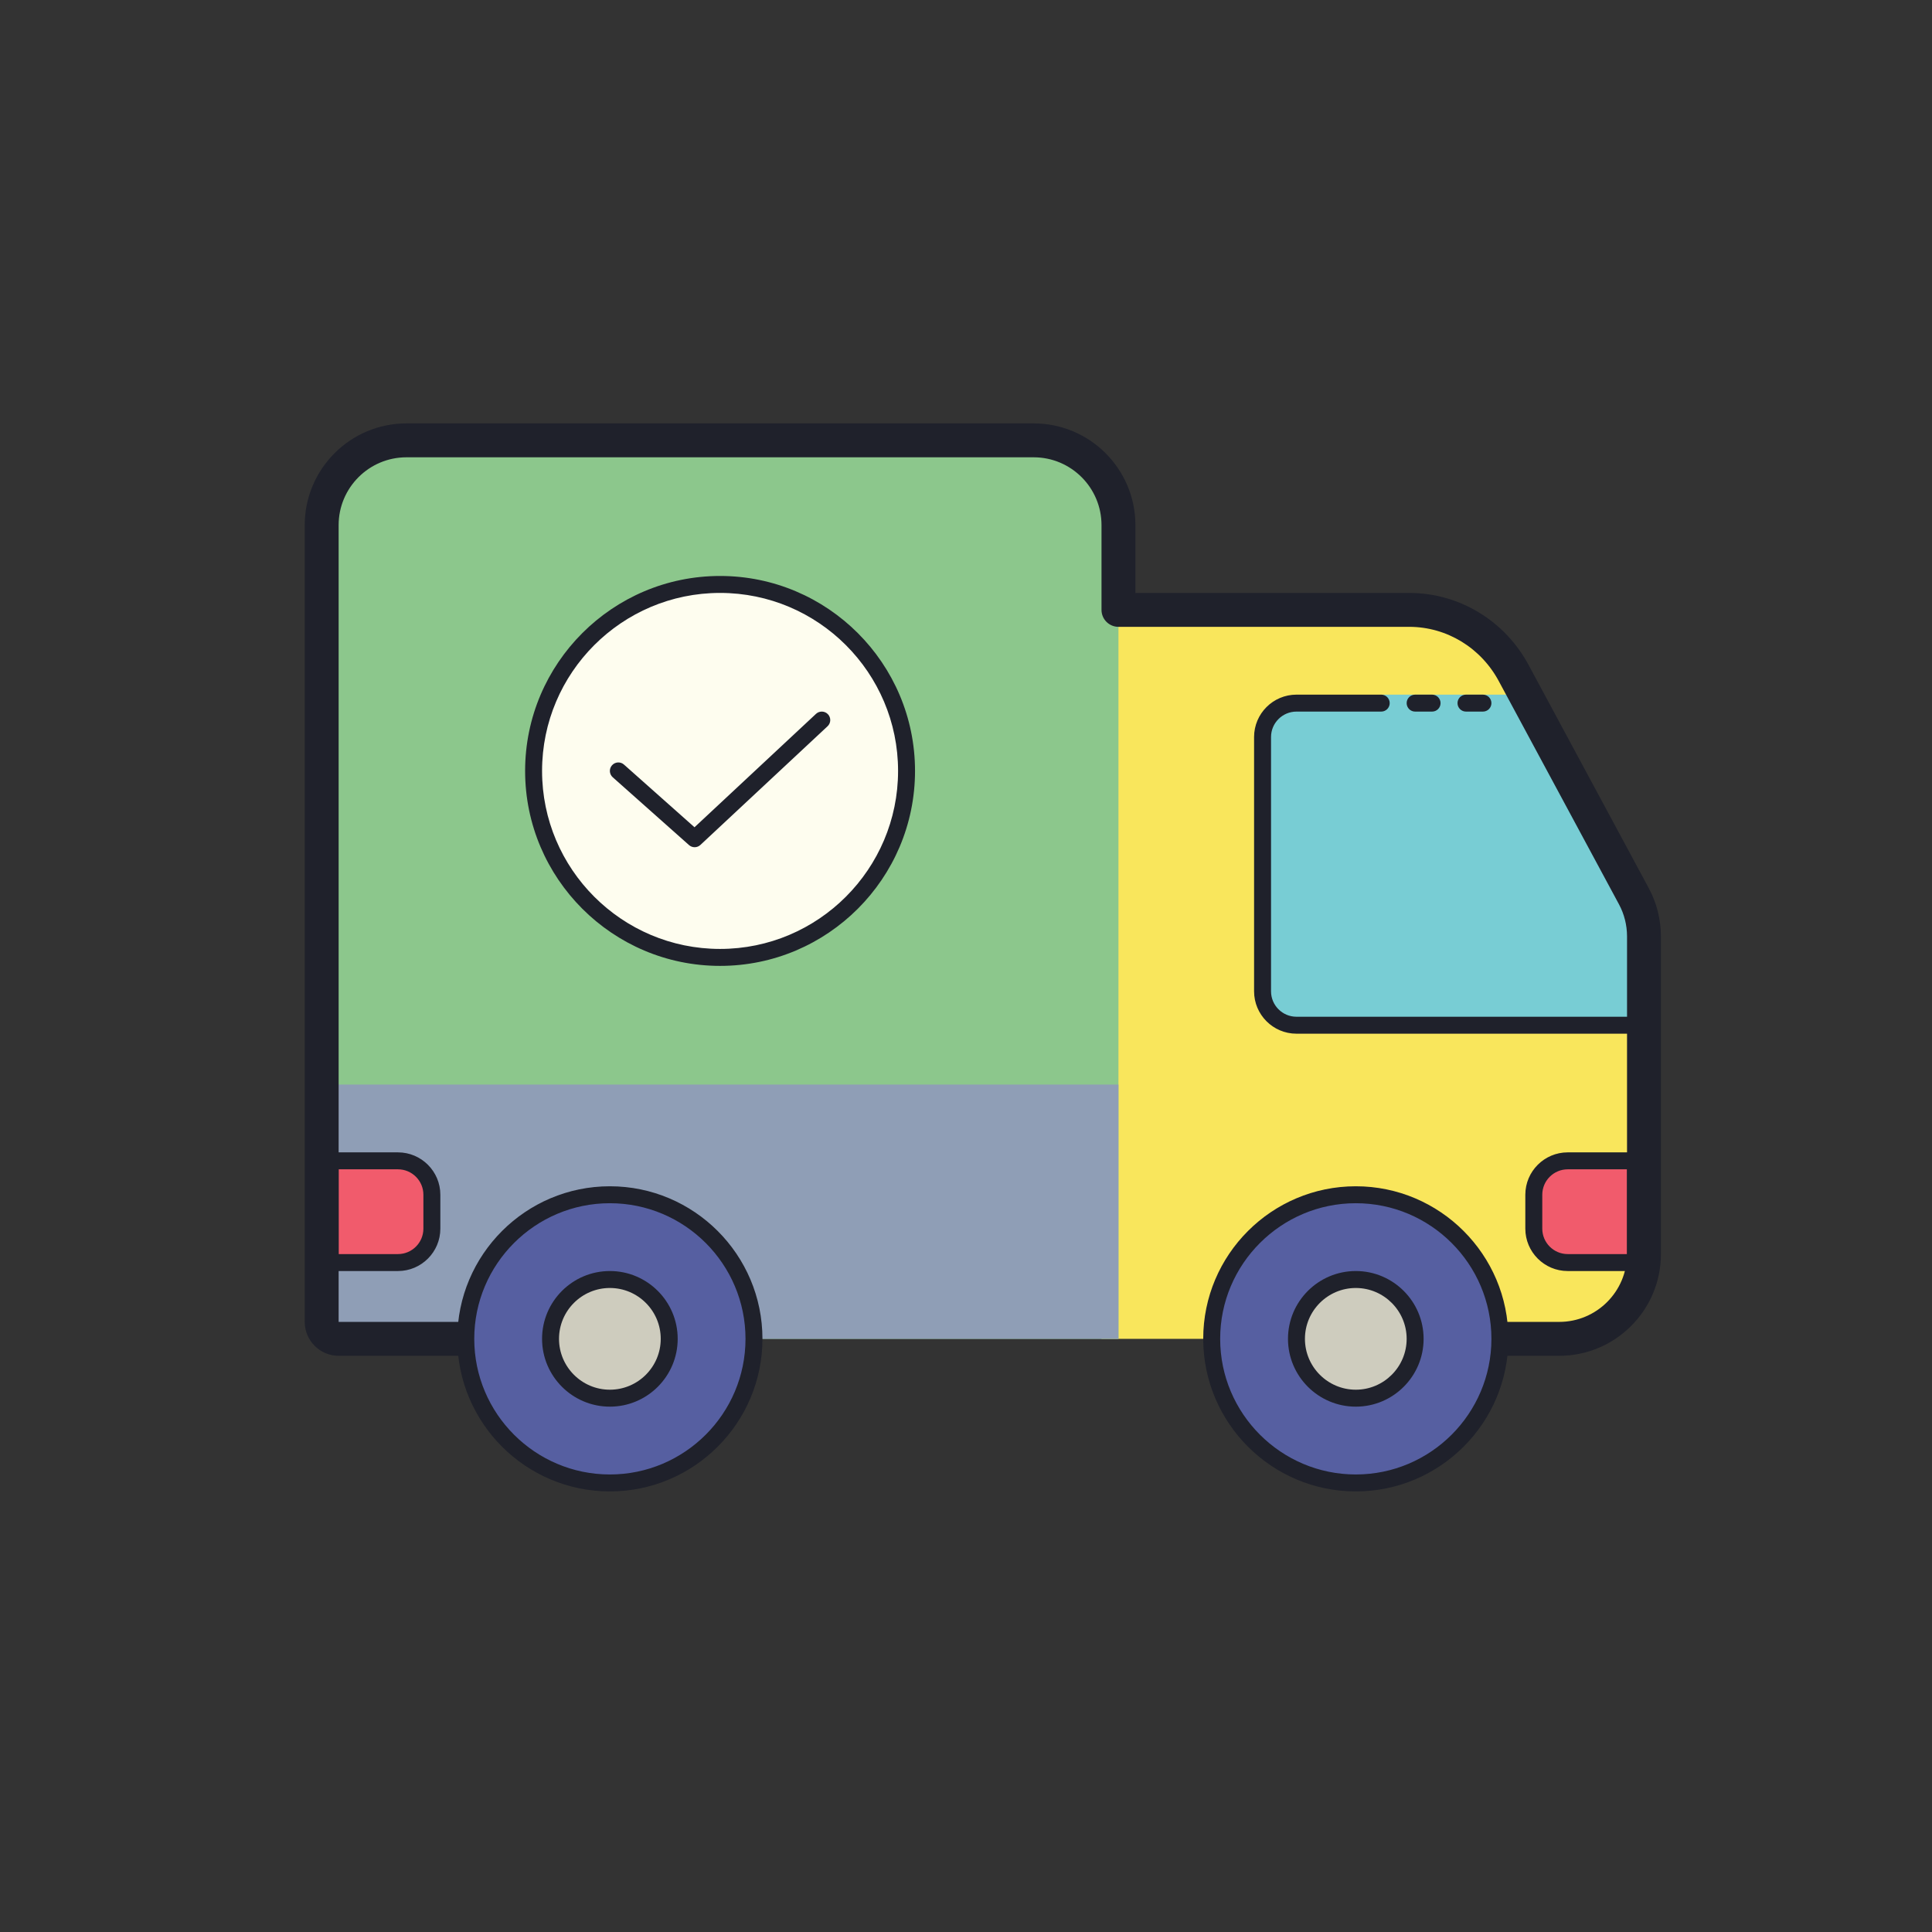
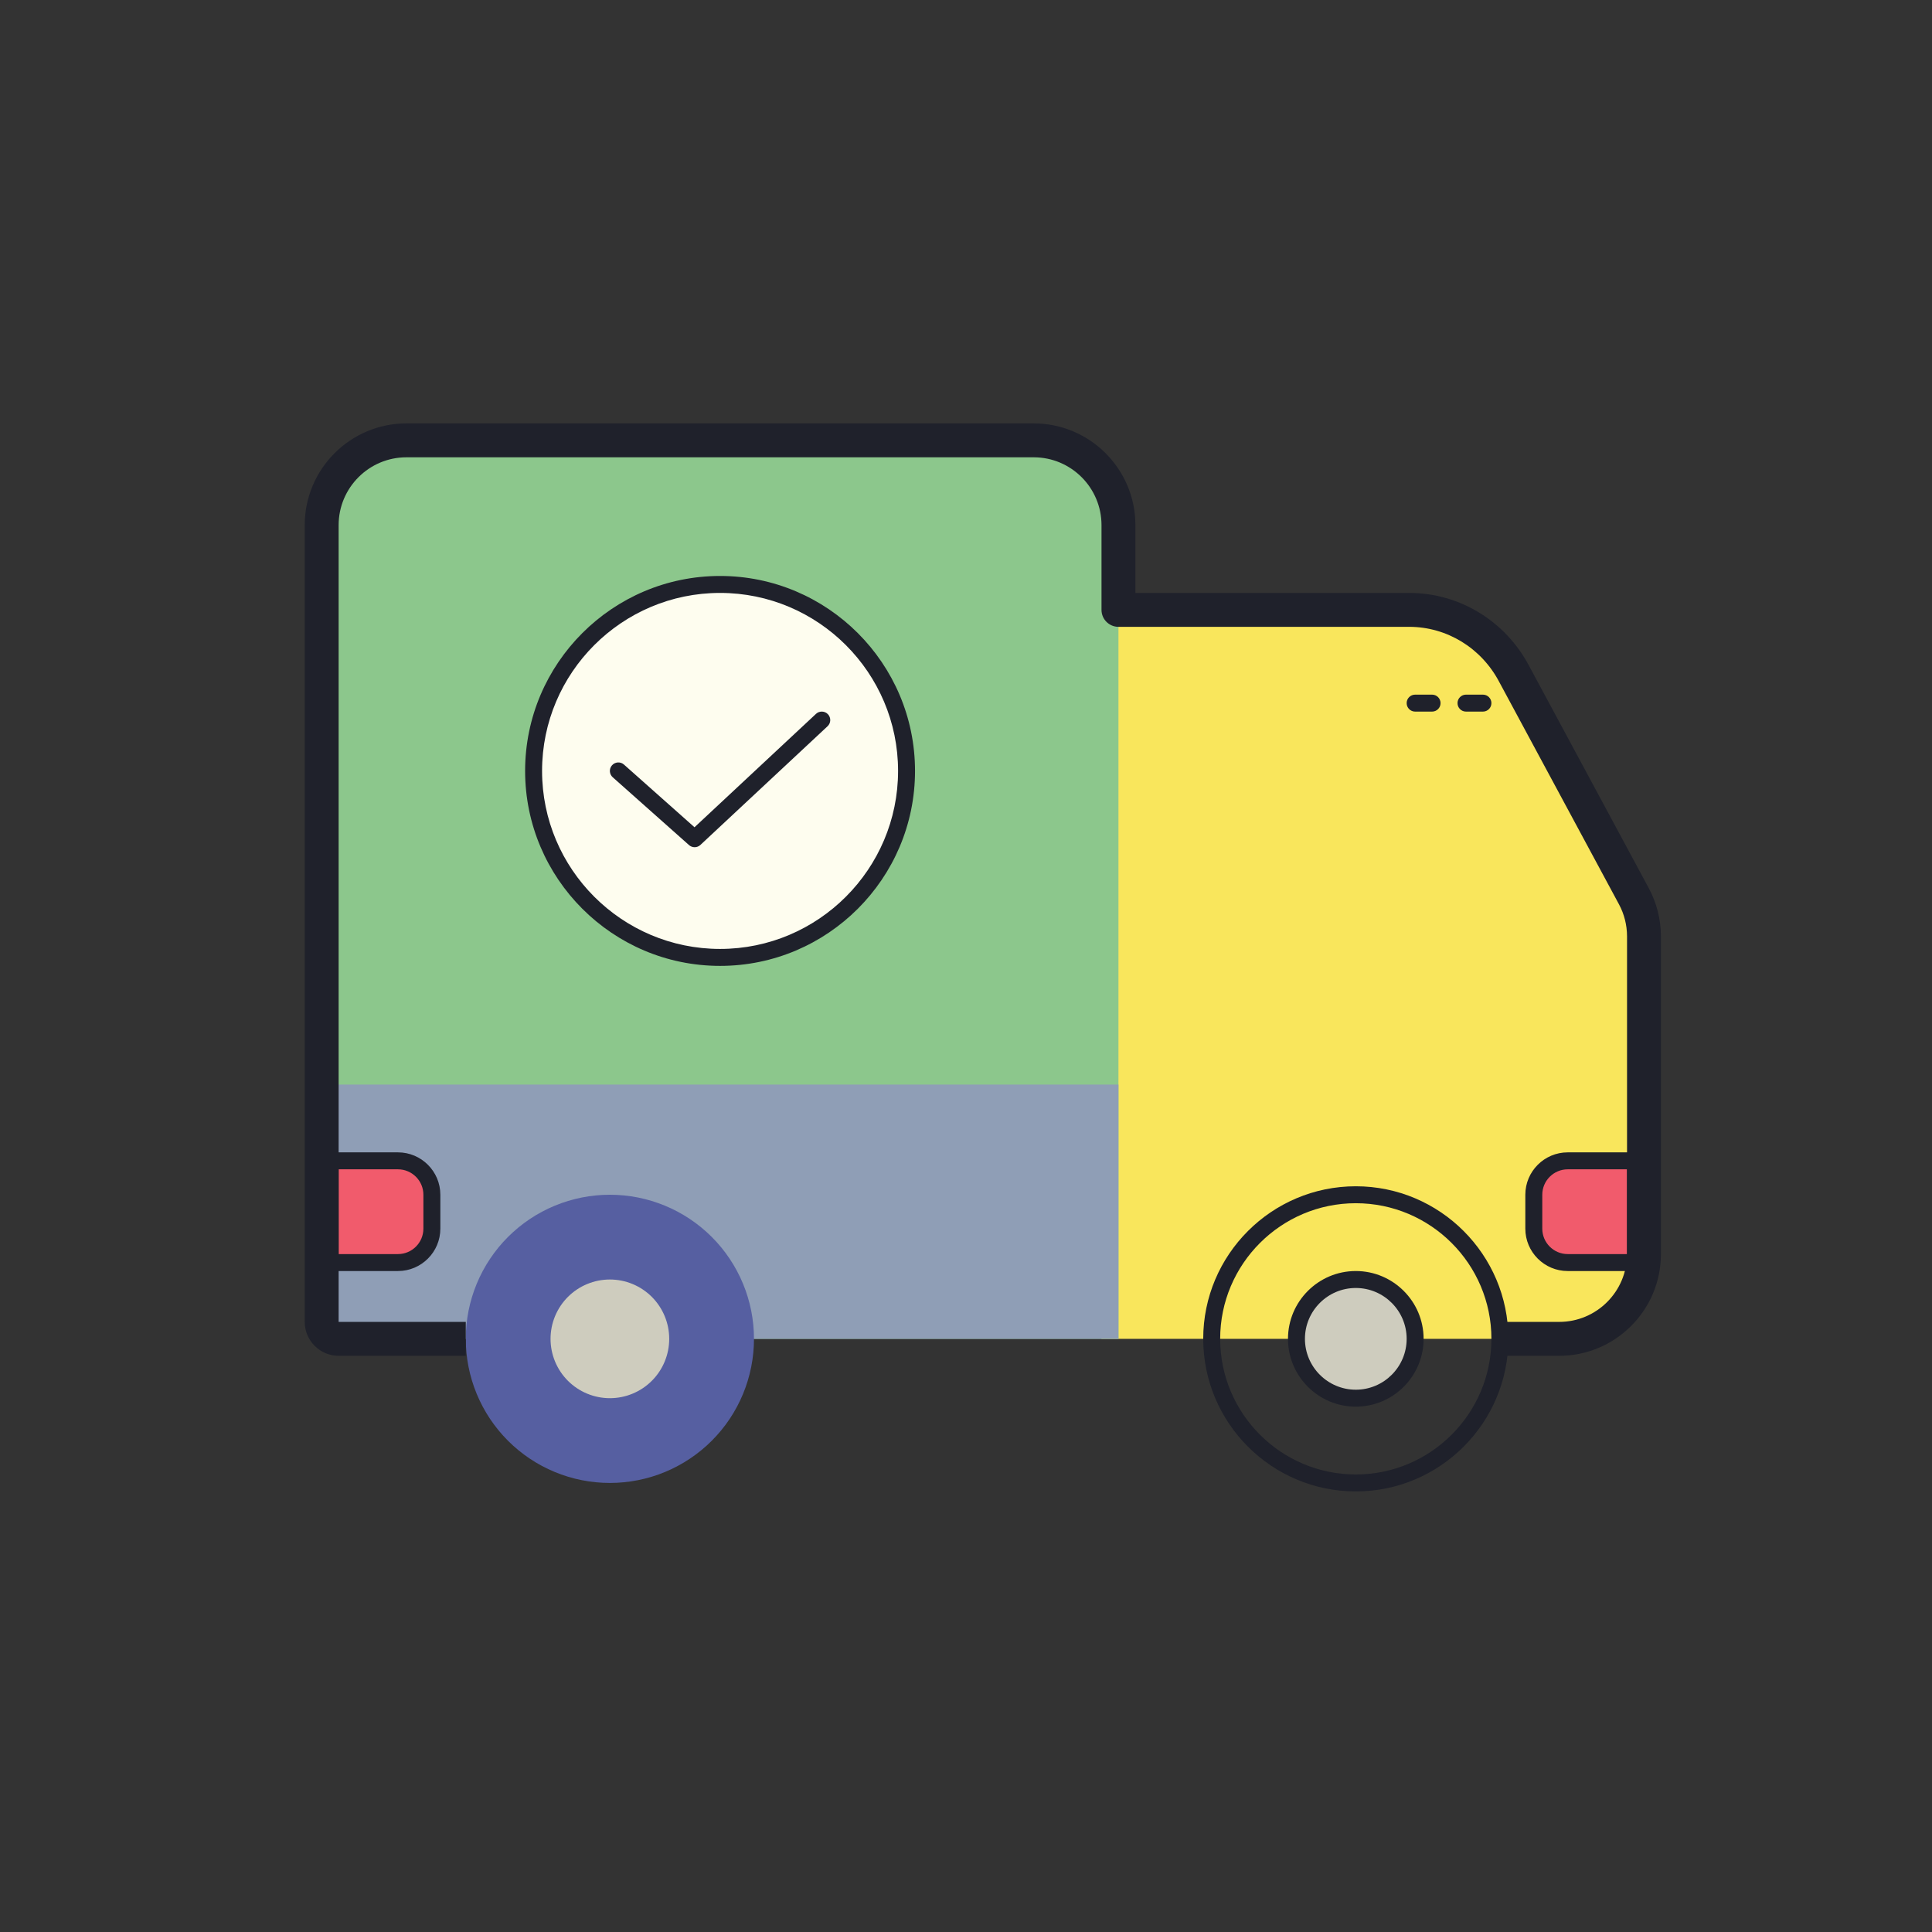
<svg xmlns="http://www.w3.org/2000/svg" version="1.0" preserveAspectRatio="xMidYMid meet" height="2024" viewBox="0 0 1518 1518" zoomAndPan="magnify" width="2024">
  <rect x="0" y="0" width="1518" height="1518" fill="#333333" stroke="none" />
  <path fill-rule="nonzero" fill-opacity="1" d="M 1291.773 735.598 C 1291.734 724.664 1289.004 713.898 1283.809 704.27 L 1189.664 529.445 C 1173.574 498.863 1141.871 479.695 1107.32 479.629 L 865.469 479.281 L 865.469 1051.949 L 1225.121 1051.949 C 1261.898 1051.949 1291.707 1022.137 1291.723 985.363 Z M 1291.773 735.598" fill="#f9e65c" />
  <path fill-rule="nonzero" fill-opacity="1" d="M 812.188 345.988 L 319.348 345.988 C 282.57 345.988 252.75 375.812 252.75 412.59 L 252.75 1038.629 C 252.75 1045.98 258.715 1051.949 266.07 1051.949 L 878.789 1051.949 L 878.789 412.59 C 878.789 375.812 848.965 345.988 812.188 345.988 Z M 812.188 345.988" fill="#8cc78c" />
  <path fill-rule="nonzero" fill-opacity="1" d="M 252.75 852.148 L 252.75 1038.629 C 252.75 1045.98 258.715 1051.949 266.07 1051.949 L 878.789 1051.949 L 878.789 852.148 Z M 252.75 852.148" fill="#8f9eb6" />
-   <path fill-rule="nonzero" fill-opacity="1" d="M 1198.469 545.789 L 1085.25 545.789 L 1085.25 552.449 L 1018.648 552.449 C 1003.93 552.449 992.008 564.371 992.008 579.09 L 992.008 778.887 C 992.008 793.594 1003.93 805.527 1018.648 805.527 L 1291.707 805.527 L 1291.707 718.949 Z M 1198.469 545.789" fill="#78cdd4" />
  <path fill-rule="nonzero" fill-opacity="1" d="M 312.688 992.008 L 259.41 992.008 L 259.41 912.09 L 312.688 912.09 C 327.406 912.09 339.328 924.012 339.328 938.727 L 339.328 965.367 C 339.328 980.086 327.406 992.008 312.688 992.008 Z M 312.688 992.008" fill="#f15b6c" />
  <path fill-rule="nonzero" fill-opacity="1" d="M 1231.77 912.09 L 1285.047 912.09 L 1285.047 992.008 L 1231.77 992.008 C 1217.051 992.008 1205.129 980.086 1205.129 965.367 L 1205.129 938.727 C 1205.129 924.012 1217.051 912.09 1231.77 912.09 Z M 1231.77 912.09" fill="#f15b6c" />
  <path fill-rule="nonzero" fill-opacity="1" d="M 592.41 1051.949 C 592.41 1053.801 592.363 1055.652 592.273 1057.504 C 592.18 1059.355 592.043 1061.203 591.863 1063.047 C 591.68 1064.891 591.453 1066.727 591.184 1068.562 C 590.91 1070.395 590.594 1072.219 590.234 1074.035 C 589.871 1075.855 589.465 1077.66 589.016 1079.457 C 588.566 1081.254 588.07 1083.043 587.531 1084.812 C 586.996 1086.586 586.414 1088.348 585.789 1090.09 C 585.164 1091.836 584.5 1093.562 583.789 1095.277 C 583.082 1096.988 582.332 1098.68 581.539 1100.355 C 580.746 1102.031 579.914 1103.688 579.039 1105.32 C 578.164 1106.953 577.254 1108.566 576.301 1110.156 C 575.348 1111.746 574.355 1113.309 573.328 1114.852 C 572.297 1116.391 571.23 1117.906 570.129 1119.395 C 569.023 1120.883 567.883 1122.344 566.707 1123.773 C 565.531 1125.207 564.324 1126.609 563.078 1127.98 C 561.836 1129.355 560.559 1130.695 559.246 1132.008 C 557.938 1133.316 556.594 1134.594 555.223 1135.84 C 553.848 1137.082 552.445 1138.293 551.016 1139.469 C 549.582 1140.645 548.121 1141.785 546.633 1142.887 C 545.145 1143.992 543.629 1145.059 542.09 1146.086 C 540.551 1147.117 538.984 1148.109 537.395 1149.059 C 535.805 1150.012 534.195 1150.926 532.559 1151.801 C 530.926 1152.672 529.27 1153.504 527.598 1154.297 C 525.922 1155.09 524.227 1155.84 522.516 1156.551 C 520.805 1157.258 519.074 1157.926 517.332 1158.551 C 515.586 1159.176 513.828 1159.754 512.055 1160.293 C 510.281 1160.832 508.496 1161.324 506.699 1161.773 C 504.902 1162.227 503.094 1162.633 501.277 1162.992 C 499.461 1163.355 497.633 1163.672 495.801 1163.941 C 493.969 1164.215 492.129 1164.441 490.285 1164.625 C 488.441 1164.805 486.594 1164.941 484.742 1165.031 C 482.895 1165.121 481.043 1165.168 479.188 1165.168 C 477.336 1165.168 475.484 1165.121 473.633 1165.031 C 471.781 1164.941 469.934 1164.805 468.09 1164.625 C 466.246 1164.441 464.41 1164.215 462.574 1163.941 C 460.742 1163.672 458.918 1163.355 457.102 1162.992 C 455.281 1162.633 453.477 1162.227 451.68 1161.773 C 449.879 1161.324 448.094 1160.832 446.324 1160.293 C 444.551 1159.754 442.789 1159.176 441.047 1158.551 C 439.301 1157.926 437.574 1157.258 435.859 1156.551 C 434.148 1155.84 432.457 1155.09 430.781 1154.297 C 429.105 1153.504 427.449 1152.672 425.816 1151.801 C 424.184 1150.926 422.57 1150.012 420.98 1149.059 C 419.391 1148.109 417.828 1147.117 416.285 1146.086 C 414.746 1145.059 413.23 1143.992 411.742 1142.887 C 410.254 1141.785 408.793 1140.645 407.363 1139.469 C 405.93 1138.293 404.527 1137.082 403.156 1135.84 C 401.781 1134.594 400.441 1133.316 399.129 1132.008 C 397.82 1130.695 396.543 1129.355 395.297 1127.98 C 394.055 1126.609 392.844 1125.207 391.668 1123.773 C 390.492 1122.344 389.352 1120.883 388.25 1119.395 C 387.145 1117.906 386.078 1116.391 385.051 1114.852 C 384.02 1113.309 383.027 1111.746 382.078 1110.156 C 381.125 1108.566 380.211 1106.953 379.336 1105.32 C 378.465 1103.688 377.633 1102.031 376.84 1100.355 C 376.047 1098.68 375.297 1096.988 374.586 1095.277 C 373.879 1093.562 373.211 1091.836 372.586 1090.09 C 371.961 1088.348 371.383 1086.586 370.844 1084.812 C 370.305 1083.043 369.812 1081.254 369.363 1079.457 C 368.91 1077.66 368.504 1075.855 368.145 1074.035 C 367.781 1072.219 367.465 1070.395 367.195 1068.562 C 366.922 1066.727 366.695 1064.891 366.512 1063.047 C 366.332 1061.203 366.195 1059.355 366.105 1057.504 C 366.016 1055.652 365.969 1053.801 365.969 1051.949 C 365.969 1050.094 366.016 1048.242 366.105 1046.395 C 366.195 1044.543 366.332 1042.695 366.512 1040.852 C 366.695 1039.008 366.922 1037.168 367.195 1035.336 C 367.465 1033.504 367.781 1031.676 368.145 1029.859 C 368.504 1028.043 368.91 1026.234 369.363 1024.438 C 369.812 1022.641 370.305 1020.855 370.844 1019.082 C 371.383 1017.309 371.961 1015.551 372.586 1013.805 C 373.211 1012.062 373.879 1010.332 374.586 1008.621 C 375.297 1006.91 376.047 1005.215 376.84 1003.539 C 377.633 1001.867 378.465 1000.211 379.336 998.578 C 380.211 996.941 381.125 995.332 382.078 993.742 C 383.027 992.152 384.02 990.586 385.051 989.047 C 386.078 987.508 387.145 985.992 388.25 984.504 C 389.352 983.016 390.492 981.555 391.668 980.121 C 392.844 978.691 394.055 977.289 395.297 975.914 C 396.543 974.543 397.82 973.199 399.129 971.891 C 400.441 970.578 401.781 969.301 403.156 968.059 C 404.527 966.812 405.93 965.602 407.363 964.43 C 408.793 963.254 410.254 962.113 411.742 961.008 C 413.23 959.906 414.746 958.84 416.285 957.809 C 417.828 956.781 419.391 955.789 420.98 954.836 C 422.57 953.883 424.184 952.969 425.816 952.098 C 427.449 951.223 429.105 950.391 430.781 949.598 C 432.457 948.805 434.148 948.055 435.859 947.348 C 437.574 946.637 439.301 945.973 441.047 945.348 C 442.789 944.723 444.551 944.141 446.324 943.605 C 448.094 943.066 449.879 942.57 451.68 942.121 C 453.477 941.672 455.281 941.266 457.102 940.902 C 458.918 940.543 460.742 940.227 462.574 939.953 C 464.41 939.684 466.246 939.457 468.09 939.273 C 469.934 939.094 471.781 938.957 473.633 938.863 C 475.484 938.773 477.336 938.727 479.188 938.727 C 481.043 938.727 482.895 938.773 484.742 938.863 C 486.594 938.957 488.441 939.094 490.285 939.273 C 492.129 939.457 493.969 939.684 495.801 939.953 C 497.633 940.227 499.461 940.543 501.277 940.902 C 503.094 941.266 504.902 941.672 506.699 942.121 C 508.496 942.57 510.281 943.066 512.055 943.605 C 513.828 944.141 515.586 944.723 517.332 945.348 C 519.074 945.973 520.805 946.637 522.516 947.348 C 524.227 948.055 525.922 948.805 527.598 949.598 C 529.27 950.391 530.926 951.223 532.559 952.098 C 534.195 952.969 535.805 953.883 537.395 954.836 C 538.984 955.789 540.551 956.781 542.09 957.809 C 543.629 958.84 545.145 959.906 546.633 961.008 C 548.121 962.113 549.582 963.254 551.016 964.43 C 552.445 965.602 553.848 966.812 555.223 968.059 C 556.594 969.301 557.938 970.578 559.246 971.891 C 560.559 973.199 561.836 974.543 563.078 975.914 C 564.324 977.289 565.531 978.691 566.707 980.121 C 567.883 981.555 569.023 983.016 570.129 984.504 C 571.23 985.992 572.297 987.508 573.328 989.047 C 574.355 990.586 575.348 992.152 576.301 993.742 C 577.254 995.332 578.164 996.941 579.039 998.578 C 579.914 1000.211 580.746 1001.867 581.539 1003.539 C 582.332 1005.215 583.082 1006.91 583.789 1008.621 C 584.5 1010.332 585.164 1012.062 585.789 1013.805 C 586.414 1015.551 586.996 1017.309 587.531 1019.082 C 588.07 1020.855 588.566 1022.641 589.016 1024.438 C 589.465 1026.234 589.871 1028.043 590.234 1029.859 C 590.594 1031.676 590.91 1033.504 591.184 1035.336 C 591.453 1037.168 591.68 1039.008 591.863 1040.852 C 592.043 1042.695 592.18 1044.543 592.273 1046.395 C 592.363 1048.242 592.41 1050.094 592.41 1051.949 Z M 592.41 1051.949" fill="#565fa1" />
  <path fill-rule="nonzero" fill-opacity="1" d="M 525.809 1051.949 C 525.809 1053.477 525.734 1055 525.582 1056.52 C 525.434 1058.039 525.211 1059.547 524.914 1061.043 C 524.613 1062.543 524.246 1064.02 523.801 1065.48 C 523.359 1066.941 522.844 1068.379 522.258 1069.789 C 521.676 1071.199 521.023 1072.578 520.305 1073.926 C 519.582 1075.27 518.801 1076.578 517.953 1077.848 C 517.102 1079.117 516.195 1080.344 515.227 1081.523 C 514.258 1082.703 513.234 1083.836 512.152 1084.914 C 511.074 1085.992 509.945 1087.016 508.766 1087.984 C 507.582 1088.953 506.359 1089.863 505.09 1090.711 C 503.82 1091.559 502.512 1092.344 501.164 1093.062 C 499.816 1093.785 498.441 1094.434 497.027 1095.02 C 495.617 1095.605 494.184 1096.117 492.723 1096.562 C 491.262 1097.004 489.781 1097.375 488.285 1097.672 C 486.785 1097.969 485.277 1098.195 483.758 1098.344 C 482.238 1098.492 480.715 1098.57 479.188 1098.57 C 477.66 1098.57 476.137 1098.492 474.617 1098.344 C 473.098 1098.195 471.59 1097.969 470.094 1097.672 C 468.598 1097.375 467.117 1097.004 465.656 1096.562 C 464.195 1096.117 462.758 1095.605 461.348 1095.02 C 459.938 1094.434 458.559 1093.785 457.211 1093.062 C 455.867 1092.344 454.559 1091.559 453.289 1090.711 C 452.02 1089.863 450.793 1088.953 449.613 1087.984 C 448.434 1087.016 447.301 1085.992 446.223 1084.914 C 445.145 1083.836 444.121 1082.703 443.152 1081.523 C 442.184 1080.344 441.273 1079.117 440.426 1077.848 C 439.578 1076.578 438.793 1075.27 438.074 1073.926 C 437.352 1072.578 436.703 1071.199 436.117 1069.789 C 435.531 1068.379 435.02 1066.941 434.574 1065.48 C 434.133 1064.02 433.762 1062.543 433.465 1061.043 C 433.168 1059.547 432.941 1058.039 432.793 1056.52 C 432.645 1055 432.57 1053.477 432.57 1051.949 C 432.57 1050.422 432.645 1048.898 432.793 1047.379 C 432.941 1045.859 433.168 1044.352 433.465 1042.852 C 433.762 1041.355 434.133 1039.875 434.574 1038.414 C 435.02 1036.953 435.531 1035.52 436.117 1034.109 C 436.703 1032.695 437.352 1031.32 438.074 1029.973 C 438.793 1028.625 439.578 1027.316 440.426 1026.047 C 441.273 1024.777 442.184 1023.555 443.152 1022.371 C 444.121 1021.191 445.145 1020.062 446.223 1018.984 C 447.301 1017.902 448.434 1016.879 449.613 1015.91 C 450.793 1014.941 452.02 1014.035 453.289 1013.184 C 454.559 1012.336 455.867 1011.555 457.211 1010.832 C 458.559 1010.113 459.938 1009.461 461.348 1008.879 C 462.758 1008.293 464.195 1007.777 465.656 1007.336 C 467.117 1006.891 468.598 1006.523 470.094 1006.223 C 471.59 1005.926 473.098 1005.703 474.617 1005.555 C 476.137 1005.402 477.66 1005.328 479.188 1005.328 C 480.715 1005.328 482.238 1005.402 483.758 1005.555 C 485.277 1005.703 486.785 1005.926 488.285 1006.223 C 489.781 1006.523 491.262 1006.891 492.723 1007.336 C 494.184 1007.777 495.617 1008.293 497.027 1008.879 C 498.441 1009.461 499.816 1010.113 501.164 1010.832 C 502.512 1011.555 503.82 1012.336 505.09 1013.184 C 506.359 1014.035 507.582 1014.941 508.766 1015.91 C 509.945 1016.879 511.074 1017.902 512.152 1018.984 C 513.234 1020.062 514.258 1021.191 515.227 1022.371 C 516.195 1023.555 517.102 1024.777 517.953 1026.047 C 518.801 1027.316 519.582 1028.625 520.305 1029.973 C 521.023 1031.32 521.676 1032.695 522.258 1034.109 C 522.844 1035.52 523.359 1036.953 523.801 1038.414 C 524.246 1039.875 524.613 1041.355 524.914 1042.852 C 525.211 1044.352 525.434 1045.859 525.582 1047.379 C 525.734 1048.898 525.809 1050.422 525.809 1051.949 Z M 525.809 1051.949" fill="#ceccbe" />
-   <path fill-rule="nonzero" fill-opacity="1" d="M 1178.488 1051.949 C 1178.488 1053.801 1178.441 1055.652 1178.352 1057.504 C 1178.262 1059.355 1178.125 1061.203 1177.941 1063.047 C 1177.762 1064.891 1177.535 1066.727 1177.262 1068.562 C 1176.992 1070.395 1176.676 1072.219 1176.312 1074.035 C 1175.953 1075.855 1175.547 1077.66 1175.094 1079.457 C 1174.645 1081.254 1174.152 1083.043 1173.613 1084.812 C 1173.074 1086.586 1172.492 1088.348 1171.871 1090.09 C 1171.246 1091.836 1170.578 1093.562 1169.871 1095.277 C 1169.16 1096.988 1168.41 1098.68 1167.617 1100.355 C 1166.824 1102.031 1165.992 1103.688 1165.121 1105.32 C 1164.246 1106.953 1163.332 1108.566 1162.379 1110.156 C 1161.426 1111.746 1160.438 1113.309 1159.406 1114.852 C 1158.379 1116.391 1157.312 1117.906 1156.207 1119.395 C 1155.105 1120.883 1153.965 1122.344 1152.789 1123.773 C 1151.613 1125.207 1150.402 1126.609 1149.16 1127.98 C 1147.914 1129.355 1146.637 1130.695 1145.328 1132.008 C 1144.016 1133.316 1142.676 1134.594 1141.301 1135.84 C 1139.93 1137.082 1138.527 1138.293 1137.094 1139.469 C 1135.66 1140.645 1134.203 1141.785 1132.715 1142.887 C 1131.227 1143.992 1129.711 1145.059 1128.168 1146.086 C 1126.629 1147.117 1125.062 1148.109 1123.477 1149.059 C 1121.887 1150.012 1120.273 1150.926 1118.641 1151.801 C 1117.004 1152.672 1115.352 1153.504 1113.676 1154.297 C 1112 1155.09 1110.309 1155.84 1108.594 1156.551 C 1106.883 1157.258 1105.156 1157.926 1103.41 1158.551 C 1101.668 1159.176 1099.906 1159.754 1098.133 1160.293 C 1096.359 1160.832 1094.574 1161.324 1092.777 1161.773 C 1090.98 1162.227 1089.172 1162.633 1087.355 1162.992 C 1085.539 1163.355 1083.715 1163.672 1081.883 1163.941 C 1080.047 1164.215 1078.211 1164.441 1076.367 1164.625 C 1074.523 1164.805 1072.676 1164.941 1070.824 1165.031 C 1068.973 1165.121 1067.121 1165.168 1065.27 1165.168 C 1063.414 1165.168 1061.562 1165.121 1059.715 1165.031 C 1057.863 1164.941 1056.016 1164.805 1054.172 1164.625 C 1052.328 1164.441 1050.488 1164.215 1048.656 1163.941 C 1046.824 1163.672 1044.996 1163.355 1043.18 1162.992 C 1041.363 1162.633 1039.555 1162.227 1037.758 1161.773 C 1035.961 1161.324 1034.176 1160.832 1032.402 1160.293 C 1030.629 1159.754 1028.871 1159.176 1027.125 1158.551 C 1025.379 1157.926 1023.652 1157.258 1021.941 1156.551 C 1020.23 1155.84 1018.535 1155.09 1016.859 1154.297 C 1015.184 1153.504 1013.531 1152.672 1011.898 1151.801 C 1010.262 1150.926 1008.652 1150.012 1007.062 1149.059 C 1005.473 1148.109 1003.906 1147.117 1002.367 1146.086 C 1000.824 1145.059 999.312 1143.992 997.824 1142.887 C 996.336 1141.785 994.875 1140.645 993.441 1139.469 C 992.012 1138.293 990.605 1137.082 989.234 1135.84 C 987.863 1134.594 986.52 1133.316 985.211 1132.008 C 983.898 1130.695 982.621 1129.355 981.379 1127.98 C 980.133 1126.609 978.922 1125.207 977.746 1123.773 C 976.574 1122.344 975.434 1120.883 974.328 1119.395 C 973.227 1117.906 972.16 1116.391 971.129 1114.852 C 970.102 1113.309 969.109 1111.746 968.156 1110.156 C 967.203 1108.566 966.289 1106.953 965.418 1105.32 C 964.543 1103.688 963.711 1102.031 962.918 1100.355 C 962.125 1098.68 961.375 1096.988 960.668 1095.277 C 959.957 1093.562 959.289 1091.836 958.668 1090.09 C 958.043 1088.348 957.461 1086.586 956.922 1084.812 C 956.387 1083.043 955.891 1081.254 955.441 1079.457 C 954.992 1077.66 954.586 1075.855 954.223 1074.035 C 953.863 1072.219 953.547 1070.395 953.273 1068.562 C 953 1066.727 952.773 1064.891 952.594 1063.047 C 952.41 1061.203 952.277 1059.355 952.184 1057.504 C 952.094 1055.652 952.047 1053.801 952.047 1051.949 C 952.047 1050.094 952.094 1048.242 952.184 1046.395 C 952.277 1044.543 952.41 1042.695 952.594 1040.852 C 952.773 1039.008 953.004 1037.168 953.273 1035.336 C 953.547 1033.504 953.863 1031.676 954.223 1029.859 C 954.586 1028.043 954.992 1026.234 955.441 1024.438 C 955.891 1022.641 956.387 1020.855 956.922 1019.082 C 957.461 1017.309 958.043 1015.551 958.668 1013.805 C 959.289 1012.062 959.957 1010.332 960.668 1008.621 C 961.375 1006.91 962.125 1005.215 962.918 1003.539 C 963.711 1001.867 964.543 1000.211 965.418 998.578 C 966.289 996.941 967.203 995.332 968.156 993.742 C 969.109 992.152 970.102 990.586 971.129 989.047 C 972.16 987.508 973.227 985.992 974.328 984.504 C 975.434 983.016 976.574 981.555 977.746 980.121 C 978.922 978.691 980.133 977.289 981.379 975.914 C 982.621 974.543 983.898 973.199 985.211 971.891 C 986.52 970.578 987.863 969.301 989.234 968.059 C 990.605 966.812 992.012 965.602 993.441 964.43 C 994.875 963.254 996.336 962.113 997.824 961.008 C 999.312 959.906 1000.824 958.84 1002.367 957.809 C 1003.906 956.781 1005.473 955.789 1007.062 954.836 C 1008.652 953.883 1010.262 952.969 1011.898 952.098 C 1013.531 951.223 1015.184 950.391 1016.859 949.598 C 1018.535 948.805 1020.23 948.055 1021.941 947.348 C 1023.652 946.637 1025.383 945.973 1027.125 945.348 C 1028.871 944.723 1030.629 944.141 1032.402 943.605 C 1034.176 943.066 1035.961 942.57 1037.758 942.121 C 1039.555 941.672 1041.363 941.266 1043.18 940.902 C 1044.996 940.543 1046.824 940.227 1048.656 939.953 C 1050.488 939.684 1052.328 939.457 1054.172 939.273 C 1056.016 939.094 1057.863 938.957 1059.715 938.863 C 1061.562 938.773 1063.414 938.727 1065.27 938.727 C 1067.121 938.727 1068.973 938.773 1070.824 938.863 C 1072.676 938.957 1074.523 939.094 1076.367 939.273 C 1078.211 939.457 1080.047 939.684 1081.883 939.953 C 1083.715 940.227 1085.539 940.543 1087.355 940.902 C 1089.172 941.266 1090.98 941.672 1092.777 942.121 C 1094.574 942.57 1096.359 943.066 1098.133 943.605 C 1099.906 944.141 1101.668 944.723 1103.41 945.348 C 1105.156 945.973 1106.883 946.637 1108.594 947.348 C 1110.309 948.055 1112 948.805 1113.676 949.598 C 1115.352 950.391 1117.004 951.223 1118.641 952.098 C 1120.273 952.969 1121.887 953.883 1123.477 954.836 C 1125.062 955.789 1126.629 956.781 1128.168 957.809 C 1129.711 958.84 1131.227 959.906 1132.715 961.008 C 1134.203 962.113 1135.66 963.254 1137.094 964.43 C 1138.527 965.602 1139.93 966.812 1141.301 968.059 C 1142.676 969.301 1144.016 970.578 1145.328 971.891 C 1146.637 973.199 1147.914 974.543 1149.16 975.914 C 1150.402 977.289 1151.613 978.691 1152.789 980.121 C 1153.965 981.555 1155.105 983.016 1156.207 984.504 C 1157.312 985.992 1158.379 987.508 1159.406 989.047 C 1160.438 990.586 1161.426 992.152 1162.379 993.742 C 1163.332 995.332 1164.246 996.941 1165.121 998.578 C 1165.992 1000.211 1166.824 1001.867 1167.617 1003.539 C 1168.41 1005.215 1169.16 1006.91 1169.871 1008.621 C 1170.578 1010.332 1171.246 1012.062 1171.871 1013.805 C 1172.492 1015.551 1173.074 1017.309 1173.613 1019.082 C 1174.152 1020.855 1174.645 1022.641 1175.094 1024.438 C 1175.547 1026.234 1175.953 1028.043 1176.312 1029.859 C 1176.676 1031.676 1176.992 1033.504 1177.262 1035.336 C 1177.535 1037.168 1177.762 1039.008 1177.941 1040.852 C 1178.125 1042.695 1178.262 1044.543 1178.352 1046.395 C 1178.441 1048.242 1178.488 1050.094 1178.488 1051.949 Z M 1178.488 1051.949" fill="#565fa1" />
  <path fill-rule="nonzero" fill-opacity="1" d="M 1111.887 1051.949 C 1111.887 1053.477 1111.812 1055 1111.664 1056.52 C 1111.516 1058.039 1111.289 1059.547 1110.992 1061.043 C 1110.695 1062.543 1110.324 1064.02 1109.879 1065.48 C 1109.438 1066.941 1108.922 1068.379 1108.34 1069.789 C 1107.754 1071.199 1107.102 1072.578 1106.383 1073.926 C 1105.664 1075.27 1104.879 1076.578 1104.031 1077.848 C 1103.184 1079.117 1102.273 1080.344 1101.305 1081.523 C 1100.336 1082.703 1099.312 1083.836 1098.234 1084.914 C 1097.152 1085.992 1096.023 1087.016 1094.844 1087.984 C 1093.664 1088.953 1092.438 1089.863 1091.168 1090.711 C 1089.898 1091.559 1088.59 1092.344 1087.246 1093.062 C 1085.898 1093.785 1084.52 1094.434 1083.109 1095.02 C 1081.699 1095.605 1080.262 1096.117 1078.801 1096.562 C 1077.34 1097.004 1075.859 1097.375 1074.363 1097.672 C 1072.867 1097.969 1071.359 1098.195 1069.84 1098.344 C 1068.32 1098.492 1066.797 1098.57 1065.27 1098.57 C 1063.742 1098.57 1062.219 1098.492 1060.699 1098.344 C 1059.18 1098.195 1057.672 1097.969 1056.172 1097.672 C 1054.676 1097.375 1053.195 1097.004 1051.734 1096.562 C 1050.273 1096.117 1048.84 1095.605 1047.426 1095.02 C 1046.016 1094.434 1044.637 1093.785 1043.293 1093.062 C 1041.945 1092.344 1040.637 1091.559 1039.367 1090.711 C 1038.098 1089.863 1036.875 1088.953 1035.691 1087.984 C 1034.512 1087.016 1033.383 1085.992 1032.305 1084.914 C 1031.223 1083.836 1030.199 1082.703 1029.23 1081.523 C 1028.262 1080.344 1027.352 1079.117 1026.504 1077.848 C 1025.656 1076.578 1024.871 1075.27 1024.152 1073.926 C 1023.434 1072.578 1022.781 1071.199 1022.195 1069.789 C 1021.613 1068.379 1021.098 1066.941 1020.656 1065.48 C 1020.211 1064.02 1019.844 1062.543 1019.543 1061.043 C 1019.246 1059.547 1019.023 1058.039 1018.871 1056.52 C 1018.723 1055 1018.648 1053.477 1018.648 1051.949 C 1018.648 1050.422 1018.723 1048.898 1018.871 1047.379 C 1019.023 1045.859 1019.246 1044.352 1019.543 1042.852 C 1019.844 1041.355 1020.211 1039.875 1020.656 1038.414 C 1021.098 1036.953 1021.613 1035.52 1022.195 1034.109 C 1022.781 1032.695 1023.434 1031.32 1024.152 1029.973 C 1024.871 1028.625 1025.656 1027.316 1026.504 1026.047 C 1027.352 1024.777 1028.262 1023.555 1029.23 1022.371 C 1030.199 1021.191 1031.223 1020.062 1032.305 1018.984 C 1033.383 1017.902 1034.512 1016.879 1035.691 1015.91 C 1036.875 1014.941 1038.098 1014.035 1039.367 1013.184 C 1040.637 1012.336 1041.945 1011.555 1043.293 1010.832 C 1044.637 1010.113 1046.016 1009.461 1047.426 1008.879 C 1048.84 1008.293 1050.273 1007.777 1051.734 1007.336 C 1053.195 1006.891 1054.676 1006.523 1056.172 1006.223 C 1057.672 1005.926 1059.18 1005.703 1060.699 1005.555 C 1062.219 1005.402 1063.742 1005.328 1065.27 1005.328 C 1066.797 1005.328 1068.32 1005.402 1069.84 1005.555 C 1071.359 1005.703 1072.867 1005.926 1074.363 1006.223 C 1075.859 1006.523 1077.34 1006.891 1078.801 1007.336 C 1080.262 1007.777 1081.699 1008.293 1083.109 1008.879 C 1084.52 1009.461 1085.898 1010.113 1087.246 1010.832 C 1088.59 1011.555 1089.898 1012.336 1091.168 1013.184 C 1092.438 1014.035 1093.664 1014.941 1094.844 1015.91 C 1096.023 1016.879 1097.152 1017.902 1098.234 1018.984 C 1099.312 1020.062 1100.336 1021.191 1101.305 1022.371 C 1102.273 1023.555 1103.184 1024.777 1104.031 1026.047 C 1104.879 1027.316 1105.664 1028.625 1106.383 1029.973 C 1107.102 1031.32 1107.754 1032.695 1108.34 1034.109 C 1108.922 1035.52 1109.438 1036.953 1109.879 1038.414 C 1110.324 1039.875 1110.695 1041.355 1110.992 1042.852 C 1111.289 1044.352 1111.516 1045.859 1111.664 1047.379 C 1111.812 1048.898 1111.887 1050.422 1111.887 1051.949 Z M 1111.887 1051.949" fill="#ceccbe" />
  <path fill-rule="nonzero" fill-opacity="1" d="M 565.77 459.207 C 484.848 459.207 419.25 524.809 419.25 605.727 C 419.25 686.648 484.848 752.25 565.77 752.25 C 646.688 752.25 712.289 686.648 712.289 605.727 C 712.289 524.809 646.688 459.207 565.77 459.207 Z M 565.77 459.207" fill="#fefdef" />
-   <path fill-rule="nonzero" fill-opacity="1" d="M 1291.707 812.188 L 1018.648 812.188 C 1000.281 812.188 985.348 797.242 985.348 778.887 L 985.348 579.09 C 985.348 560.734 1000.281 545.789 1018.648 545.789 L 1085.25 545.789 C 1088.926 545.789 1091.91 548.773 1091.91 552.449 C 1091.91 556.125 1088.926 559.109 1085.25 559.109 L 1018.648 559.109 C 1007.633 559.109 998.668 568.074 998.668 579.09 L 998.668 778.887 C 998.668 789.902 1007.633 798.867 1018.648 798.867 L 1291.707 798.867 C 1295.383 798.867 1298.367 801.852 1298.367 805.527 C 1298.367 809.203 1295.383 812.188 1291.707 812.188 Z M 1291.707 812.188" fill="#1f212b" />
  <path fill-rule="nonzero" fill-opacity="1" d="M 312.688 998.668 L 259.41 998.668 C 255.73 998.668 252.75 995.684 252.75 992.008 L 252.75 912.09 C 252.75 908.41 255.73 905.43 259.41 905.43 L 312.688 905.43 C 331.059 905.43 345.988 920.375 345.988 938.727 L 345.988 965.367 C 345.988 983.723 331.059 998.668 312.688 998.668 Z M 266.07 985.348 L 312.688 985.348 C 323.703 985.348 332.668 976.383 332.668 965.367 L 332.668 938.727 C 332.668 927.711 323.703 918.75 312.688 918.75 L 266.07 918.75 Z M 266.07 985.348" fill="#1f212b" />
  <path fill-rule="nonzero" fill-opacity="1" d="M 1285.047 998.668 L 1231.77 998.668 C 1213.398 998.668 1198.469 983.723 1198.469 965.367 L 1198.469 938.727 C 1198.469 920.375 1213.398 905.43 1231.77 905.43 L 1285.047 905.43 C 1288.727 905.43 1291.707 908.41 1291.707 912.09 L 1291.707 992.008 C 1291.707 995.684 1288.727 998.668 1285.047 998.668 Z M 1231.77 918.75 C 1220.754 918.75 1211.789 927.711 1211.789 938.727 L 1211.789 965.367 C 1211.789 976.383 1220.754 985.348 1231.77 985.348 L 1278.387 985.348 L 1278.387 918.75 Z M 1231.77 918.75" fill="#1f212b" />
-   <path fill-rule="nonzero" fill-opacity="1" d="M 479.188 1171.828 C 413.082 1171.828 359.309 1118.043 359.309 1051.949 C 359.309 985.855 413.082 932.07 479.188 932.07 C 545.297 932.07 599.07 985.855 599.07 1051.949 C 599.07 1118.043 545.297 1171.828 479.188 1171.828 Z M 479.188 945.387 C 420.434 945.387 372.629 993.195 372.629 1051.949 C 372.629 1110.703 420.434 1158.508 479.188 1158.508 C 537.941 1158.508 585.75 1110.703 585.75 1051.949 C 585.75 993.195 537.941 945.387 479.188 945.387 Z M 479.188 945.387" fill="#1f212b" />
-   <path fill-rule="nonzero" fill-opacity="1" d="M 479.188 1105.227 C 449.805 1105.227 425.91 1081.332 425.91 1051.949 C 425.91 1022.562 449.805 998.668 479.188 998.668 C 508.574 998.668 532.469 1022.562 532.469 1051.949 C 532.469 1081.332 508.574 1105.227 479.188 1105.227 Z M 479.188 1011.988 C 457.156 1011.988 439.227 1029.918 439.227 1051.949 C 439.227 1073.98 457.156 1091.91 479.188 1091.91 C 501.219 1091.91 519.148 1073.98 519.148 1051.949 C 519.148 1029.918 501.219 1011.988 479.188 1011.988 Z M 479.188 1011.988" fill="#1f212b" />
  <path fill-rule="nonzero" fill-opacity="1" d="M 1225.121 1065.27 L 1178.488 1065.27 L 1178.488 1038.629 L 1225.121 1038.629 C 1254.48 1038.629 1278.375 1014.73 1278.387 985.348 L 1278.387 735.598 C 1278.363 726.848 1276.176 718.188 1272.09 710.598 L 1177.941 535.773 C 1163.902 509.105 1136.852 492.562 1107.293 492.508 L 878.789 492.508 C 871.422 492.508 865.469 486.543 865.469 479.188 L 865.469 412.59 C 865.469 383.203 841.574 359.309 812.188 359.309 L 319.348 359.309 C 289.965 359.309 266.07 383.203 266.07 412.59 L 266.07 1038.629 L 365.969 1038.629 L 365.969 1065.27 L 266.07 1065.27 C 251.375 1065.27 239.43 1053.32 239.43 1038.629 L 239.43 412.59 C 239.43 368.512 275.273 332.668 319.348 332.668 L 812.188 332.668 C 856.266 332.668 892.109 368.512 892.109 412.59 L 892.109 465.867 L 1107.32 465.867 C 1146.801 465.934 1182.855 487.926 1201.453 523.25 L 1295.531 697.969 C 1301.684 709.398 1304.961 722.398 1305.016 735.559 L 1305.016 985.348 C 1305.016 1029.426 1269.172 1065.27 1225.121 1065.27 Z M 1225.121 1065.27" fill="#1f212b" />
  <path fill-rule="nonzero" fill-opacity="1" d="M 1065.27 1171.828 C 999.16 1171.828 945.387 1118.043 945.387 1051.949 C 945.387 985.855 999.16 932.07 1065.27 932.07 C 1131.375 932.07 1185.148 985.855 1185.148 1051.949 C 1185.148 1118.043 1131.375 1171.828 1065.27 1171.828 Z M 1065.27 945.387 C 1006.516 945.387 958.707 993.195 958.707 1051.949 C 958.707 1110.703 1006.516 1158.508 1065.27 1158.508 C 1124.023 1158.508 1171.828 1110.703 1171.828 1051.949 C 1171.828 993.195 1124.023 945.387 1065.27 945.387 Z M 1065.27 945.387" fill="#1f212b" />
  <path fill-rule="nonzero" fill-opacity="1" d="M 1065.27 1105.227 C 1035.883 1105.227 1011.988 1081.332 1011.988 1051.949 C 1011.988 1022.562 1035.883 998.668 1065.27 998.668 C 1094.652 998.668 1118.547 1022.562 1118.547 1051.949 C 1118.547 1081.332 1094.652 1105.227 1065.27 1105.227 Z M 1065.27 1011.988 C 1043.238 1011.988 1025.309 1029.918 1025.309 1051.949 C 1025.309 1073.98 1043.238 1091.91 1065.27 1091.91 C 1087.301 1091.91 1105.227 1073.98 1105.227 1051.949 C 1105.227 1029.918 1087.301 1011.988 1065.27 1011.988 Z M 1065.27 1011.988" fill="#1f212b" />
  <path fill-rule="nonzero" fill-opacity="1" d="M 1125.207 559.109 L 1111.887 559.109 C 1108.211 559.109 1105.227 556.125 1105.227 552.449 C 1105.227 548.773 1108.211 545.789 1111.887 545.789 L 1125.207 545.789 C 1128.883 545.789 1131.867 548.773 1131.867 552.449 C 1131.867 556.125 1128.883 559.109 1125.207 559.109 Z M 1125.207 559.109" fill="#1f212b" />
  <path fill-rule="nonzero" fill-opacity="1" d="M 1165.168 559.109 L 1151.848 559.109 C 1148.172 559.109 1145.188 556.125 1145.188 552.449 C 1145.188 548.773 1148.172 545.789 1151.848 545.789 L 1165.168 545.789 C 1168.844 545.789 1171.828 548.773 1171.828 552.449 C 1171.828 556.125 1168.844 559.109 1165.168 559.109 Z M 1165.168 559.109" fill="#1f212b" />
  <path fill-rule="nonzero" fill-opacity="1" d="M 565.77 758.91 C 481.305 758.91 412.59 690.191 412.59 605.727 C 412.59 521.266 481.305 452.547 565.77 452.547 C 650.23 452.547 718.949 521.266 718.949 605.727 C 718.949 690.191 650.23 758.91 565.77 758.91 Z M 565.77 465.867 C 488.645 465.867 425.91 528.605 425.91 605.727 C 425.91 682.852 488.645 745.59 565.77 745.59 C 642.891 745.59 705.629 682.852 705.629 605.727 C 705.629 528.605 642.891 465.867 565.77 465.867 Z M 565.77 465.867" fill="#1f212b" />
  <path fill-rule="nonzero" fill-opacity="1" d="M 545.789 665.668 C 544.215 665.668 542.633 665.109 541.367 663.988 L 481.426 610.711 C 478.684 608.273 478.414 604.051 480.867 601.305 C 483.305 598.535 487.539 598.297 490.27 600.746 L 545.684 649.992 L 641.145 560.895 C 643.809 558.391 648.047 558.535 650.551 561.215 C 653.055 563.902 652.922 568.125 650.23 570.629 L 550.332 663.871 C 549.051 665.07 547.426 665.668 545.789 665.668 Z M 545.789 665.668" fill="#1f212b" />
</svg>